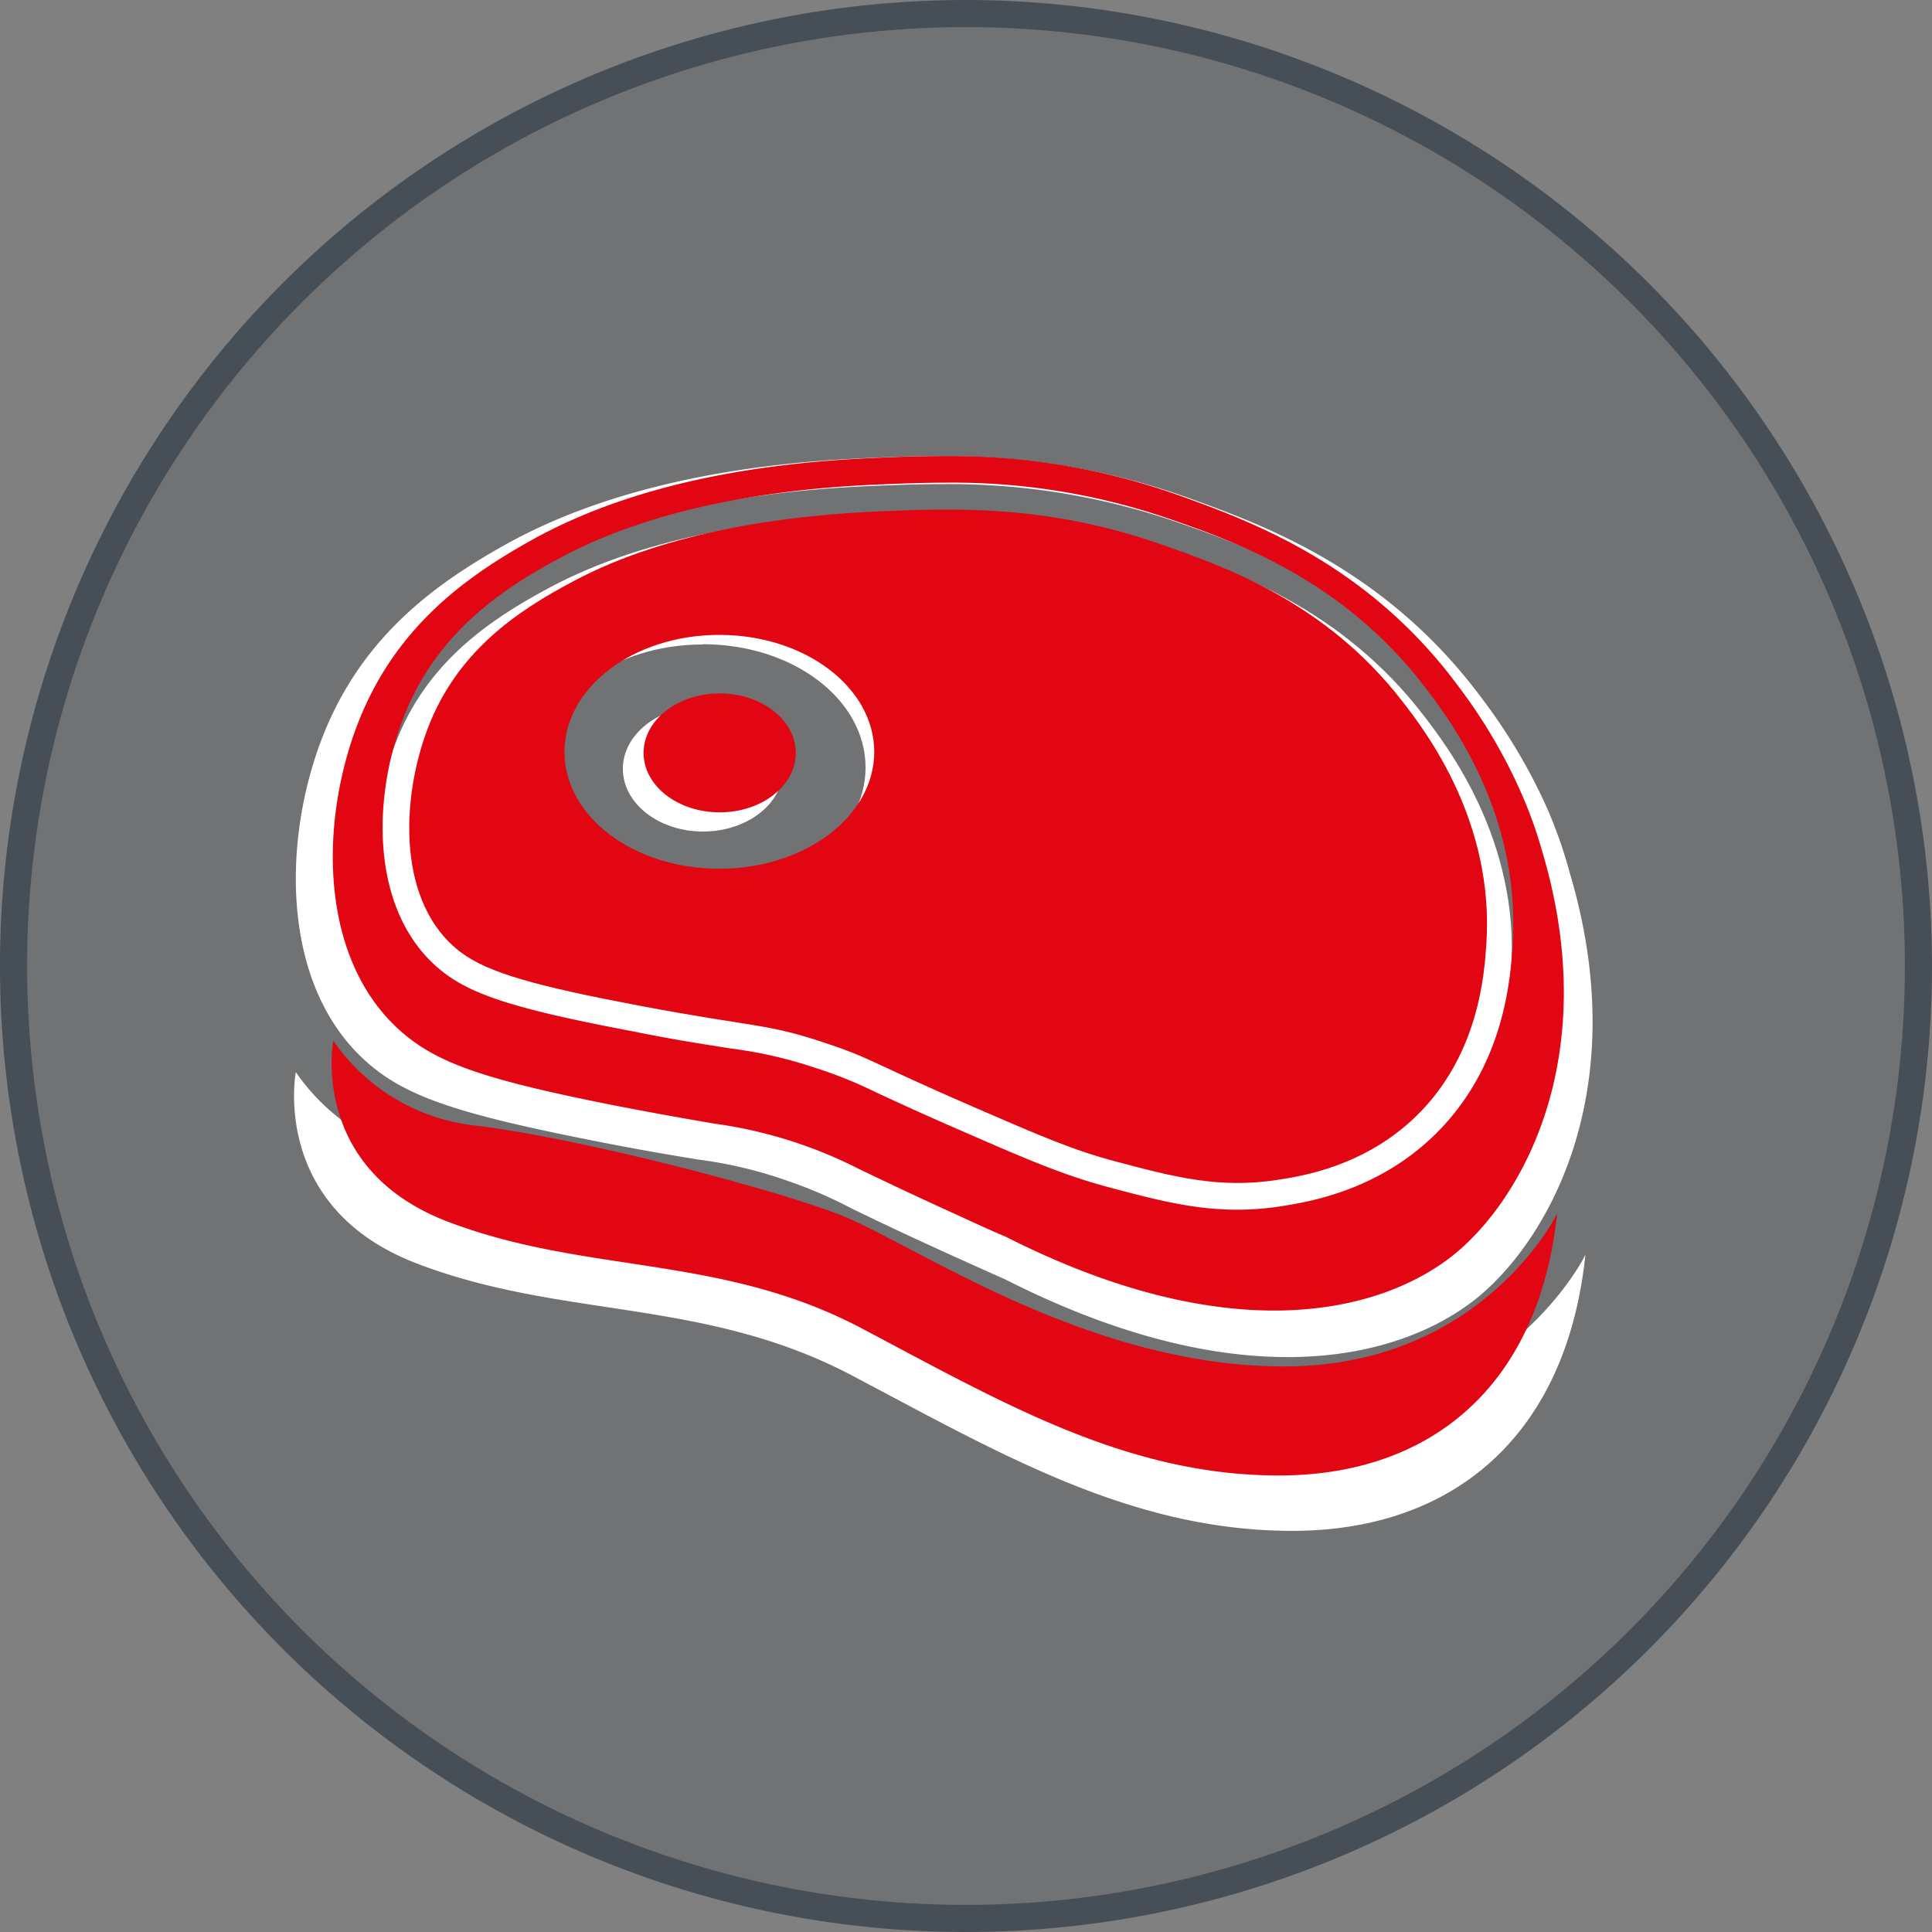
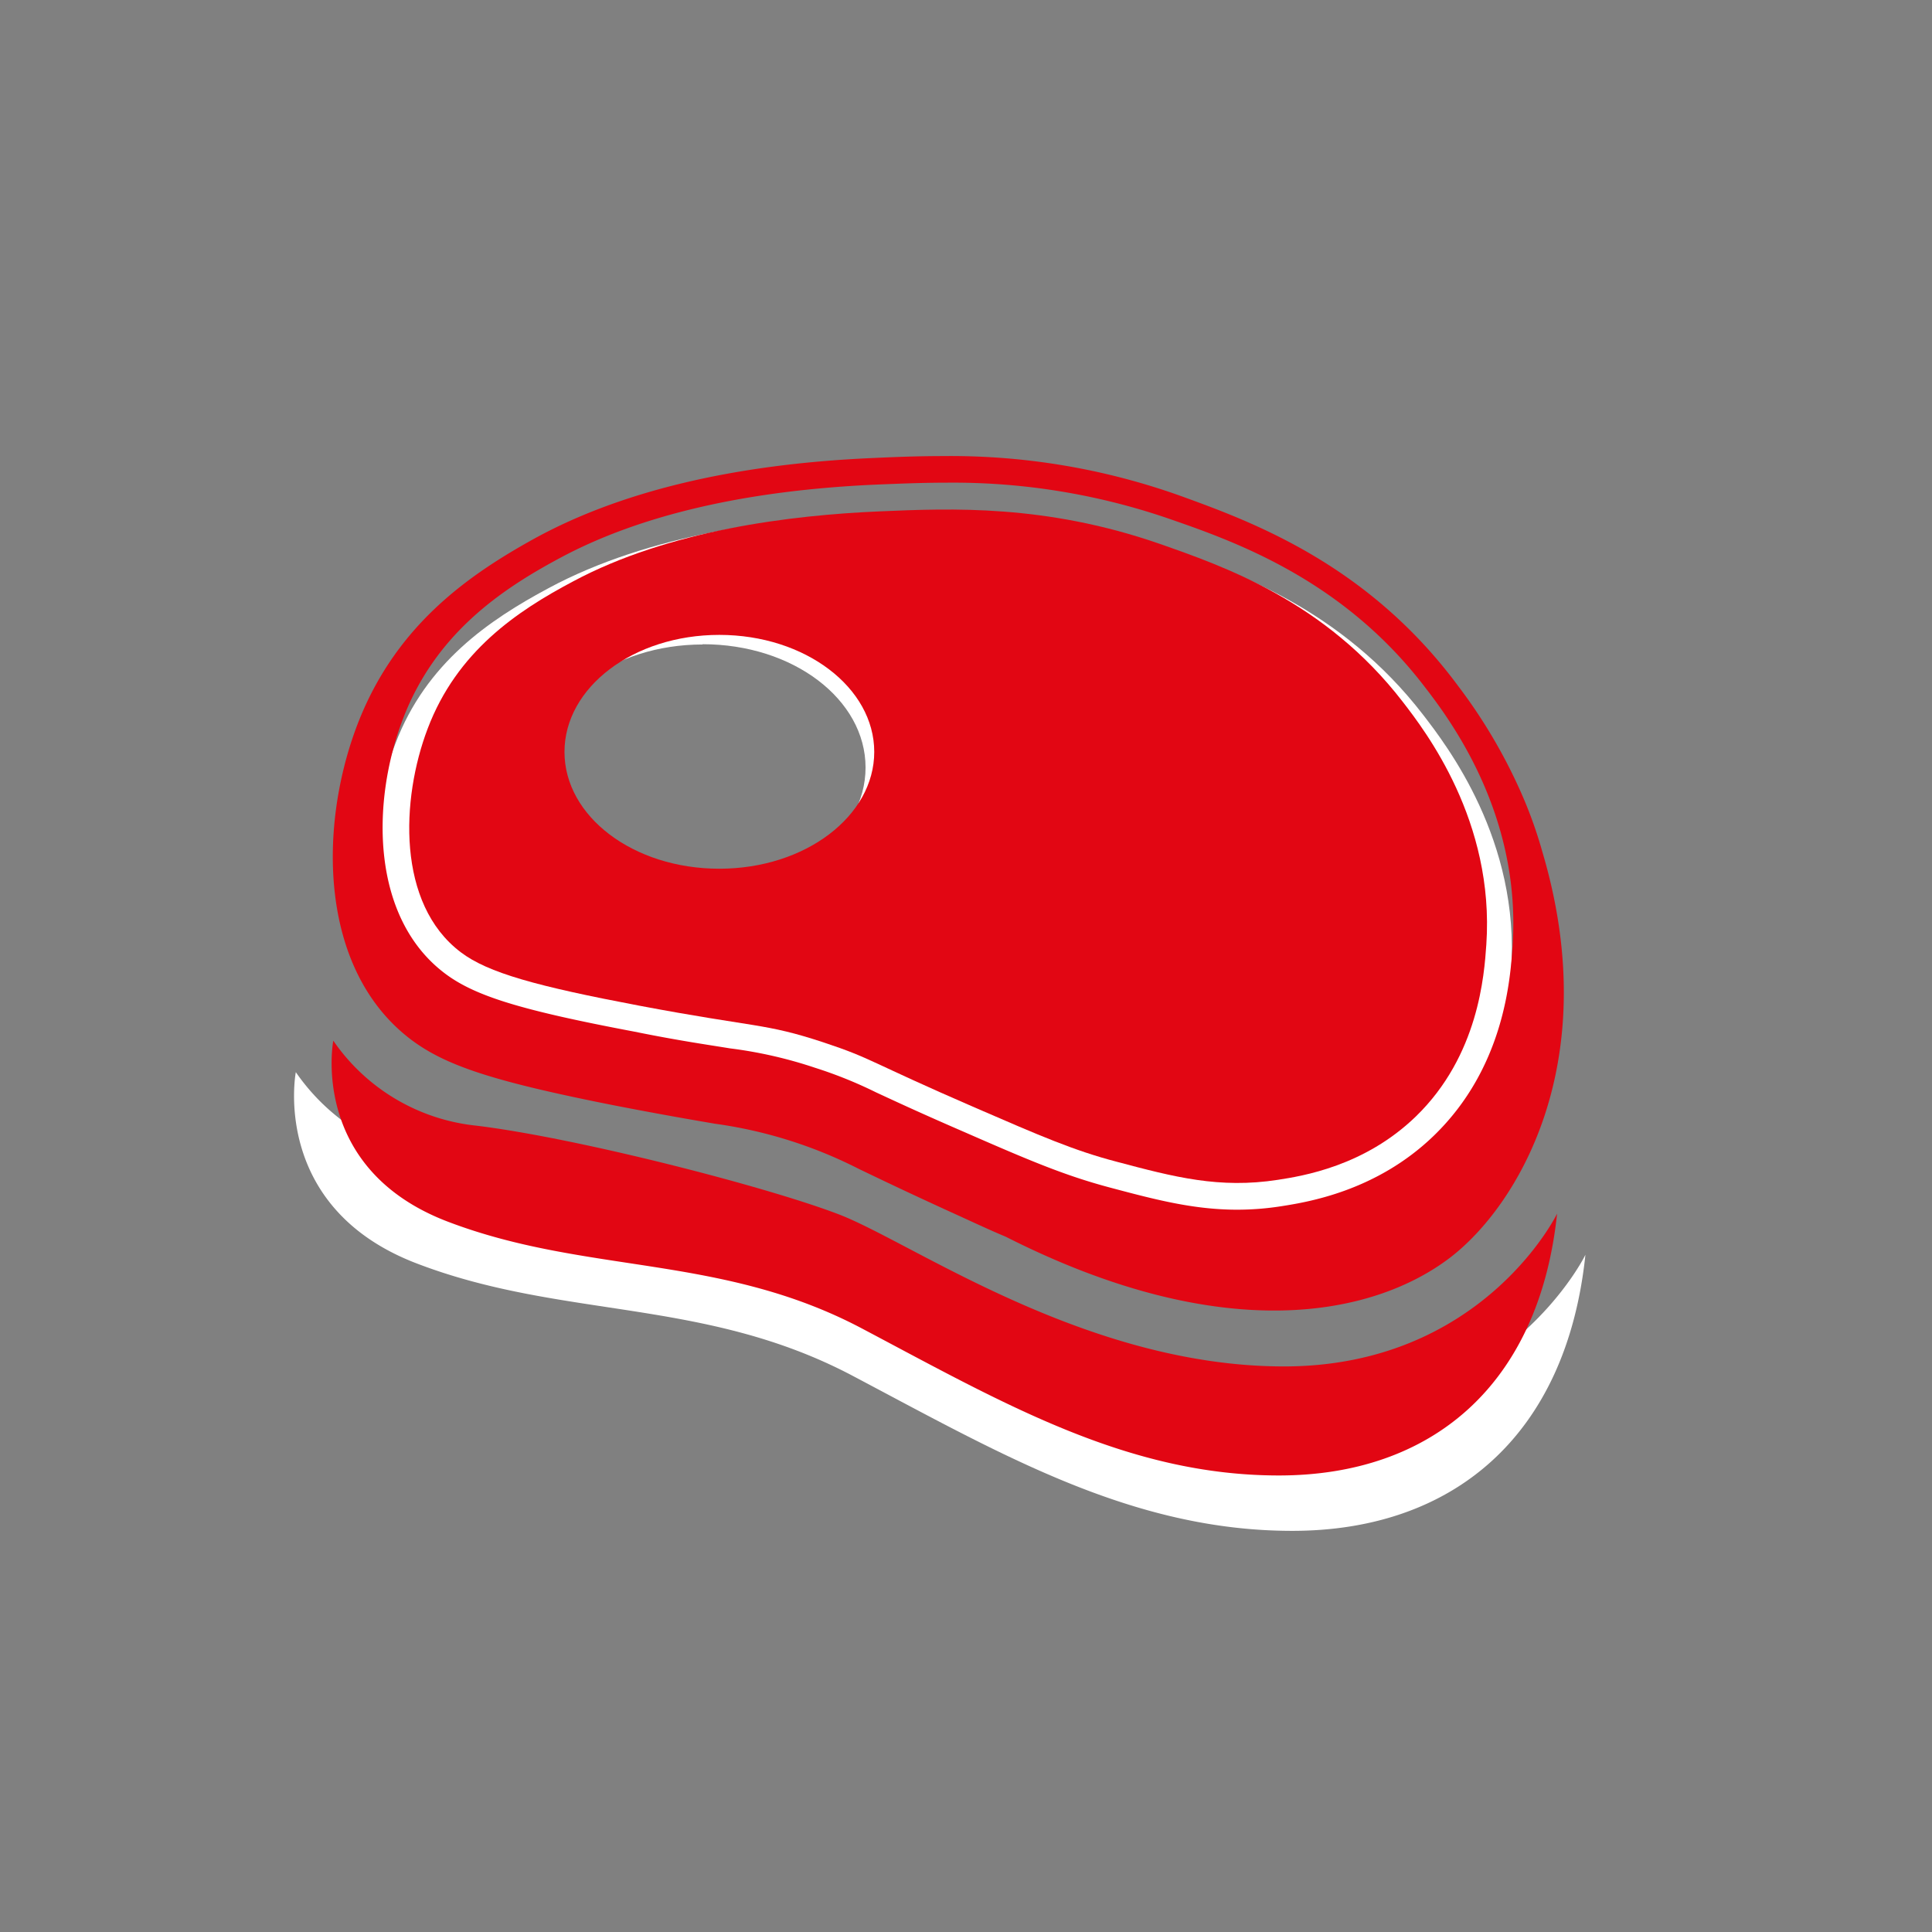
<svg xmlns="http://www.w3.org/2000/svg" viewBox="0 0 213.5 213.5">
  <rect x="0" y="0" width="213.5" height="213.5" fill="#808080" stroke="none" />
  <defs>
    <style>.cls-1,.cls-5{fill:#333e48;}.cls-1{opacity:0.2;}.cls-2{fill:#fff;}.cls-3{fill:#e20613;}.cls-4{opacity:0.75;}</style>
  </defs>
  <g id="Calque_2" data-name="Calque 2">
    <g id="Calque_1-2" data-name="Calque 1">
-       <circle class="cls-1" cx="106.75" cy="106.75" r="103.75" />
-       <path class="cls-2" d="M41.42,118.11c4.12,3.24,9.75,5.1,24.13,7.94,5.44,1.08,9,1.66,11.62,2.09a47.93,47.93,0,0,1,9.77,2.32,48.6,48.6,0,0,1,7,3c2.2,1.07,5.22,2.54,10.64,5,2.45,1.11,4.55,2.06,6.46,2.9,25.6,13,42.92,9.09,51.61,2.52,7.94-6,18.13-22.81,10.84-47.35A51.85,51.85,0,0,0,171,89.39h0a61.86,61.86,0,0,0-7.24-12.21C153.21,62.92,139.57,58,131.41,55.05a79.63,79.63,0,0,0-27.69-4.64c-3,0-5.8.12-8.26.23-16.24.72-29.59,3.94-39.69,9.59C48.06,64.55,39.6,70.54,35.32,82.29,31.09,93.89,31.19,110.05,41.42,118.11ZM40.8,81C44.58,71.11,52.2,66,59.16,62.23c9.35-5,21.82-7.88,37.06-8.52,2.35-.1,5-.21,7.87-.21a77.16,77.16,0,0,1,25.77,4.13c7.56,2.61,20.22,7,29.83,19.46,2.83,3.66,11.44,14.82,10.38,30.37-.26,3.87-1,14.15-9.15,22.07-6.69,6.49-14.72,7.75-17.74,8.23a32.57,32.57,0,0,1-5.18.41c-5.14,0-9.65-1.2-14.87-2.59s-9.39-3.2-17-6.49c-5.2-2.25-8.11-3.6-10.23-4.59a55.25,55.25,0,0,0-17-5.14c-2.5-.39-5.93-.93-11.15-1.92-13.2-2.5-18.56-4.15-22.05-6.78C37.05,104.15,37.1,90.74,40.8,81Z" />
      <path class="cls-2" d="M47.54,108.19c3.18,2.4,8.87,4,20.77,6.22,13.65,2.59,14.56,2,21.47,4.28,5.74,1.89,5.19,2.19,17.6,7.57,7.7,3.34,11.65,5,16.54,6.34,6.71,1.78,12,3.18,18.78,2.11,2.86-.45,10.08-1.59,16.07-7.4,7.33-7.1,8-16.5,8.22-20.06,1-14.38-7.12-24.88-9.74-28.28-9.05-11.74-20.95-15.85-28.4-18.42C115.62,56,104.7,56.44,96.35,56.8,85.92,57.24,71.74,59,60.61,65c-6.55,3.51-13.52,8.24-16.92,17.18C40.56,90.34,40.06,102.55,47.54,108.19Zm30.11-37c10,0,18,6.1,18,13.63s-8.07,13.62-18,13.62-18-6.1-18-13.62S67.69,71.22,77.65,71.22Z" />
      <path class="cls-2" d="M143.41,156.38c-23.11,0-43.29-14.43-51.86-17.72s-30.62-8.91-42.24-10.32a23.07,23.07,0,0,1-16.62-9.86S29.83,133.38,46,139.6s31.8,3.76,48.23,12.44,30.86,17.13,48.58,17.13,30.29-10.44,32.39-30.51C175.22,138.66,166.53,156.38,143.41,156.38Z" />
-       <ellipse class="cls-2" cx="77.69" cy="84.96" rx="8.86" ry="6.93" />
      <path class="cls-3" d="M45.12,114.65c3.9,3.07,9.25,4.83,22.89,7.53,5.16,1,8.54,1.58,11,2a50,50,0,0,1,15.91,5c2.09,1,5,2.41,10.1,4.74,2.32,1.05,4.32,2,6.13,2.75,24.29,12.31,40.73,8.62,49,2.38,7.54-5.7,17.21-21.64,10.29-44.92A48.51,48.51,0,0,0,168,87.39h0a58.78,58.78,0,0,0-6.87-11.59c-10-13.52-22.93-18.19-30.67-21a75.47,75.47,0,0,0-26.27-4.4c-2.86,0-5.51.11-7.85.22-15.4.68-28.07,3.74-37.65,9.1-7.32,4.09-15.34,9.78-19.41,20.93S35.41,107,45.12,114.65Zm-.6-35.18c3.59-9.42,10.82-14.31,17.42-17.84,8.88-4.76,20.71-7.48,35.17-8.09,2.23-.09,4.76-.2,7.46-.2A73.3,73.3,0,0,1,129,57.26c7.17,2.48,19.18,6.63,28.3,18.46,2.69,3.48,10.85,14.07,9.85,28.82-.25,3.67-.92,13.42-8.68,20.94-6.35,6.16-14,7.36-16.84,7.81a31.44,31.44,0,0,1-4.91.39c-4.87,0-9.15-1.14-14.11-2.46s-8.91-3-16.11-6.15c-4.94-2.14-7.69-3.43-9.7-4.36A48,48,0,0,0,90.08,118a48.57,48.57,0,0,0-9.43-2.15C78.28,115.46,75,115,70.08,114c-12.53-2.37-17.61-3.93-20.93-6.44C41,101.4,41,88.68,44.52,79.47Z" />
      <path class="cls-3" d="M50.92,105.23c3,2.28,8.41,3.76,19.7,5.9,13,2.46,13.83,1.9,20.38,4.06,5.44,1.8,4.92,2.08,16.7,7.19,7.31,3.17,11,4.77,15.7,6,6.36,1.69,11.35,3,17.81,2,2.71-.42,9.57-1.5,15.25-7,6.95-6.74,7.56-15.66,7.79-19,.93-13.64-6.75-23.61-9.24-26.83-8.59-11.14-19.87-15-26.94-17.48-12.55-4.34-22.92-3.9-30.84-3.56-9.89.42-23.34,2.08-33.9,7.74C57.11,67.54,50.49,72,47.26,80.52,44.3,88.3,43.83,99.88,50.92,105.23ZM79.49,70.16C89,70.16,96.61,76,96.61,83.09S89,96,79.49,96,62.38,90.22,62.38,83.09,70,70.16,79.49,70.16Z" />
      <path class="cls-3" d="M141.89,151c-21.94,0-41.08-13.7-49.21-16.81s-29.06-8.47-40.08-9.8A21.92,21.92,0,0,1,36.83,115s-2.71,14.14,12.65,20,30.17,3.56,45.76,11.8,29.28,16.25,46.09,16.25,28.74-9.91,30.74-28.94C172.07,134.15,163.82,151,141.89,151Z" />
-       <ellipse class="cls-3" cx="79.53" cy="83.2" rx="8.41" ry="6.57" />
      <g class="cls-4">
-         <path class="cls-5" d="M106.75,3A103.75,103.75,0,1,1,3,106.75,103.75,103.75,0,0,1,106.75,3m0-3A106.75,106.75,0,1,0,213.5,106.75,106.87,106.87,0,0,0,106.75,0Z" />
-       </g>
+         </g>
    </g>
  </g>
</svg>